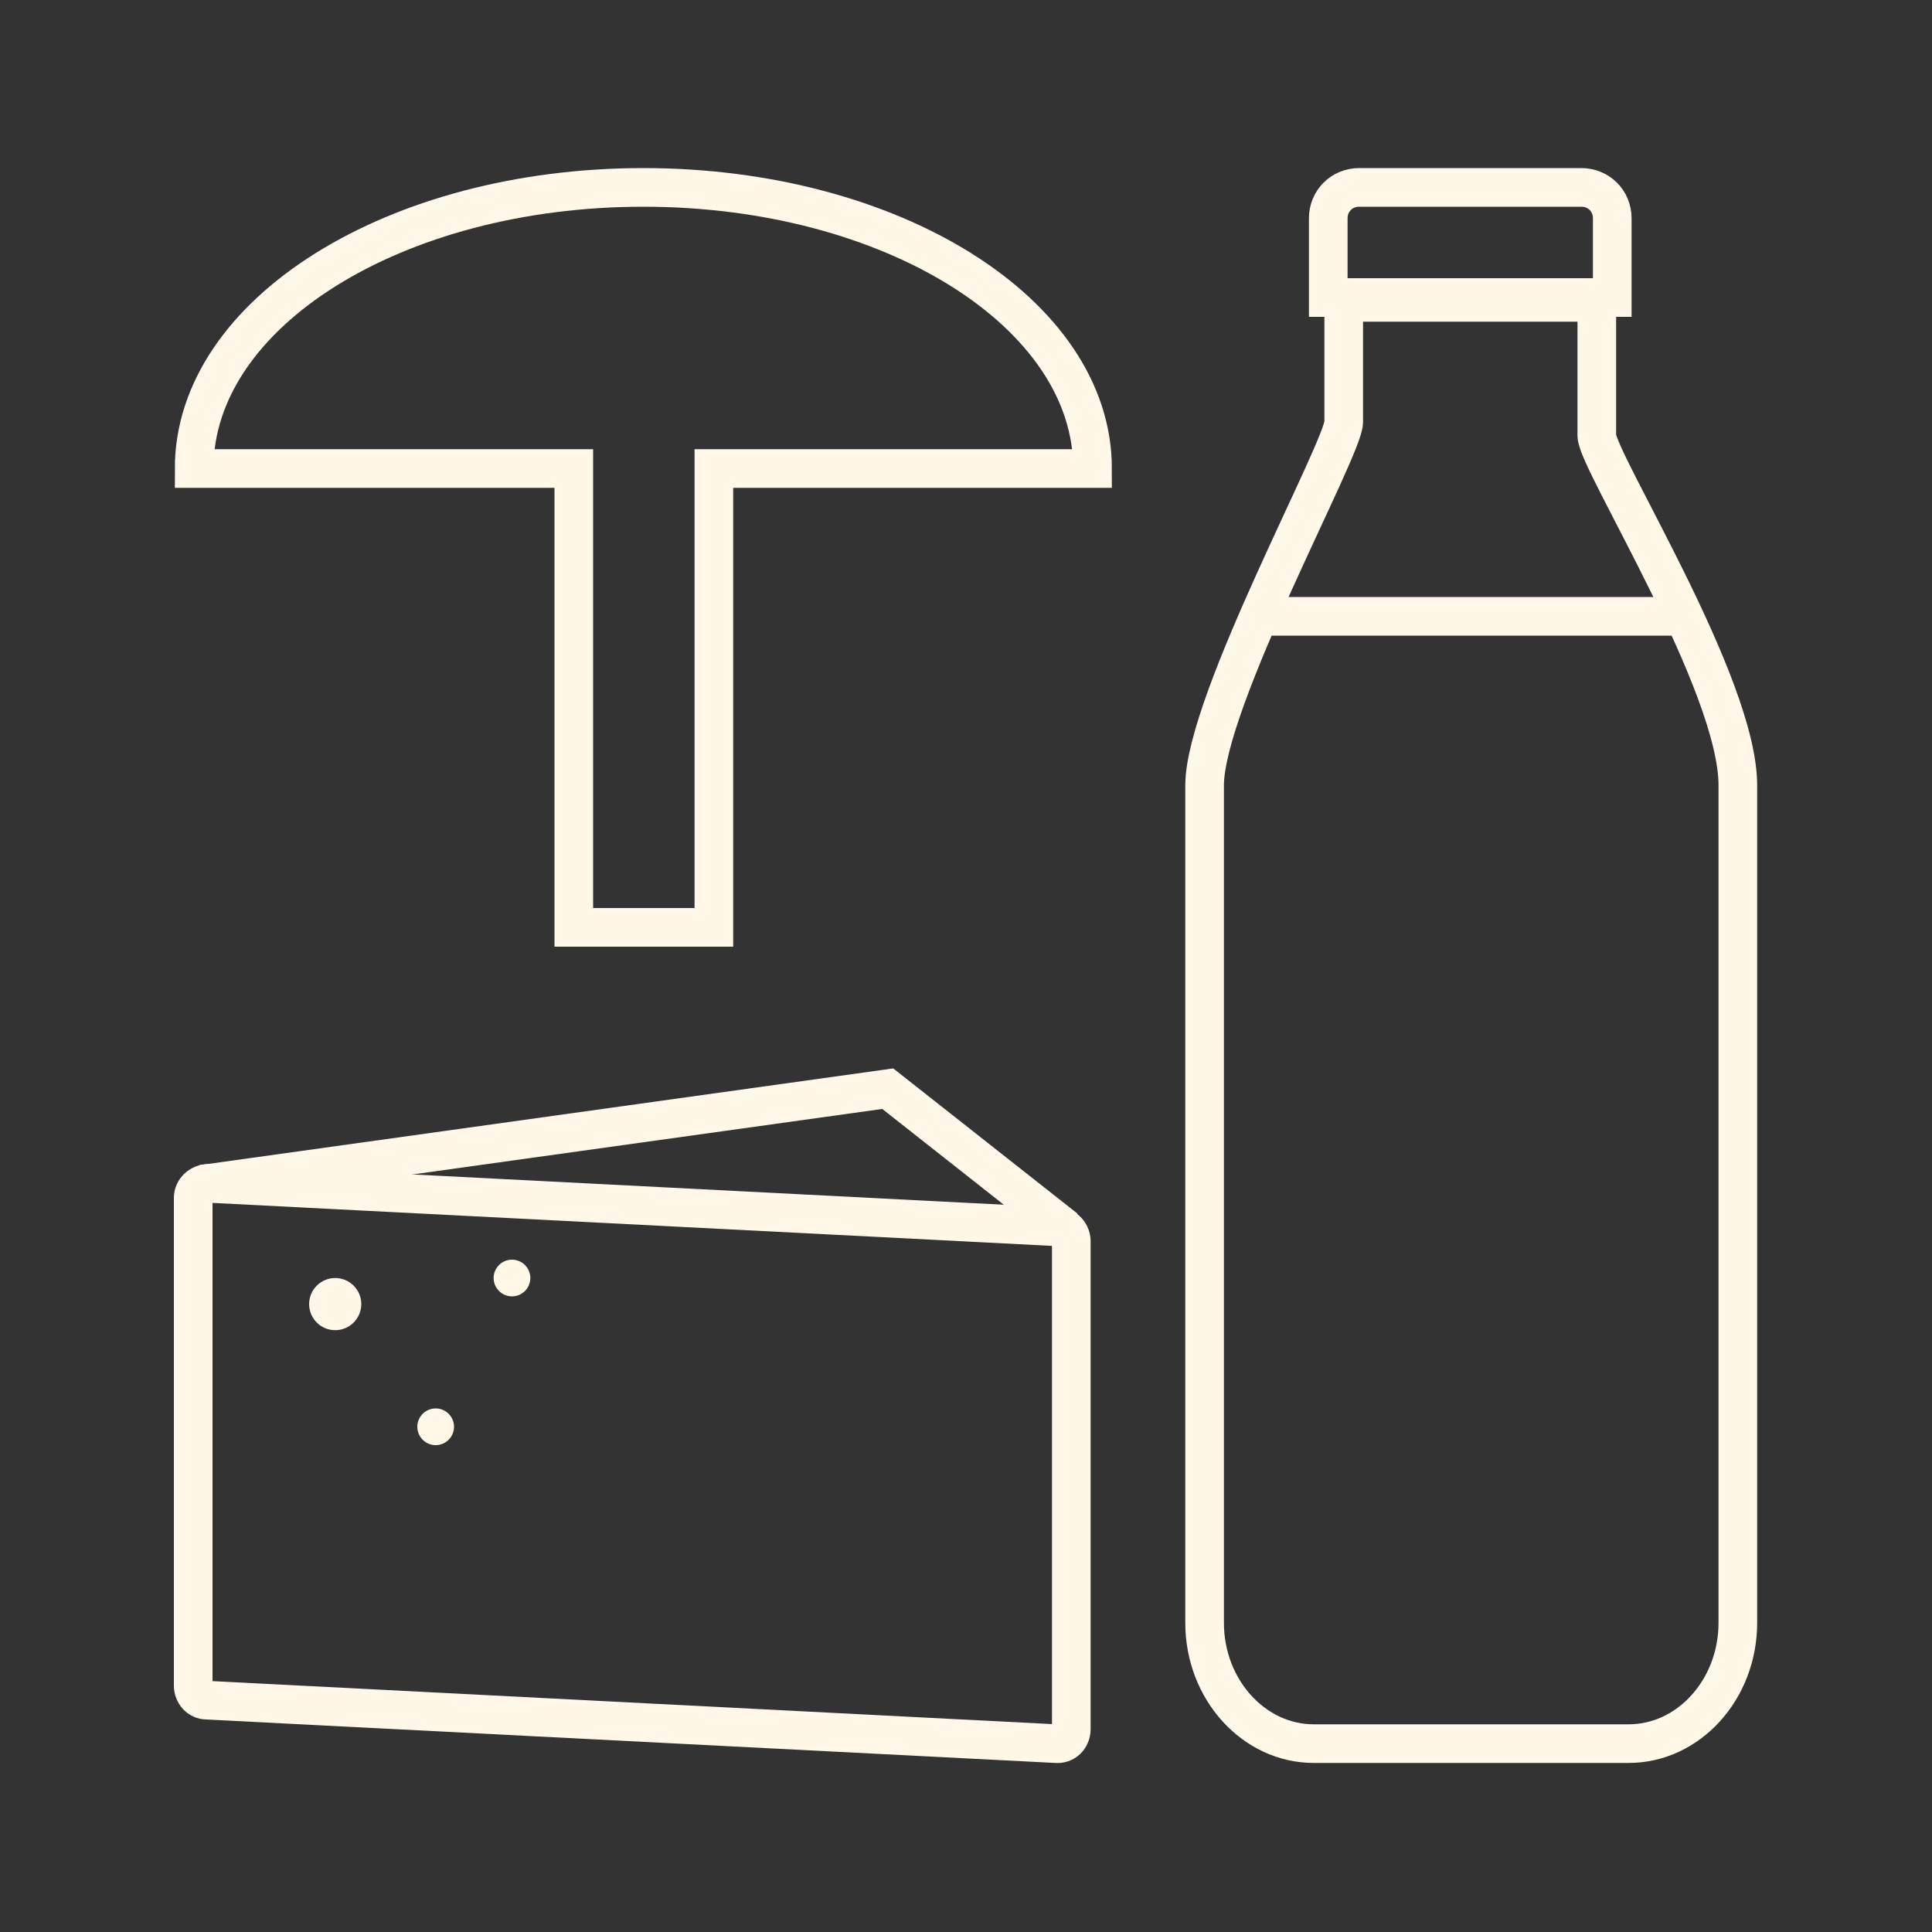
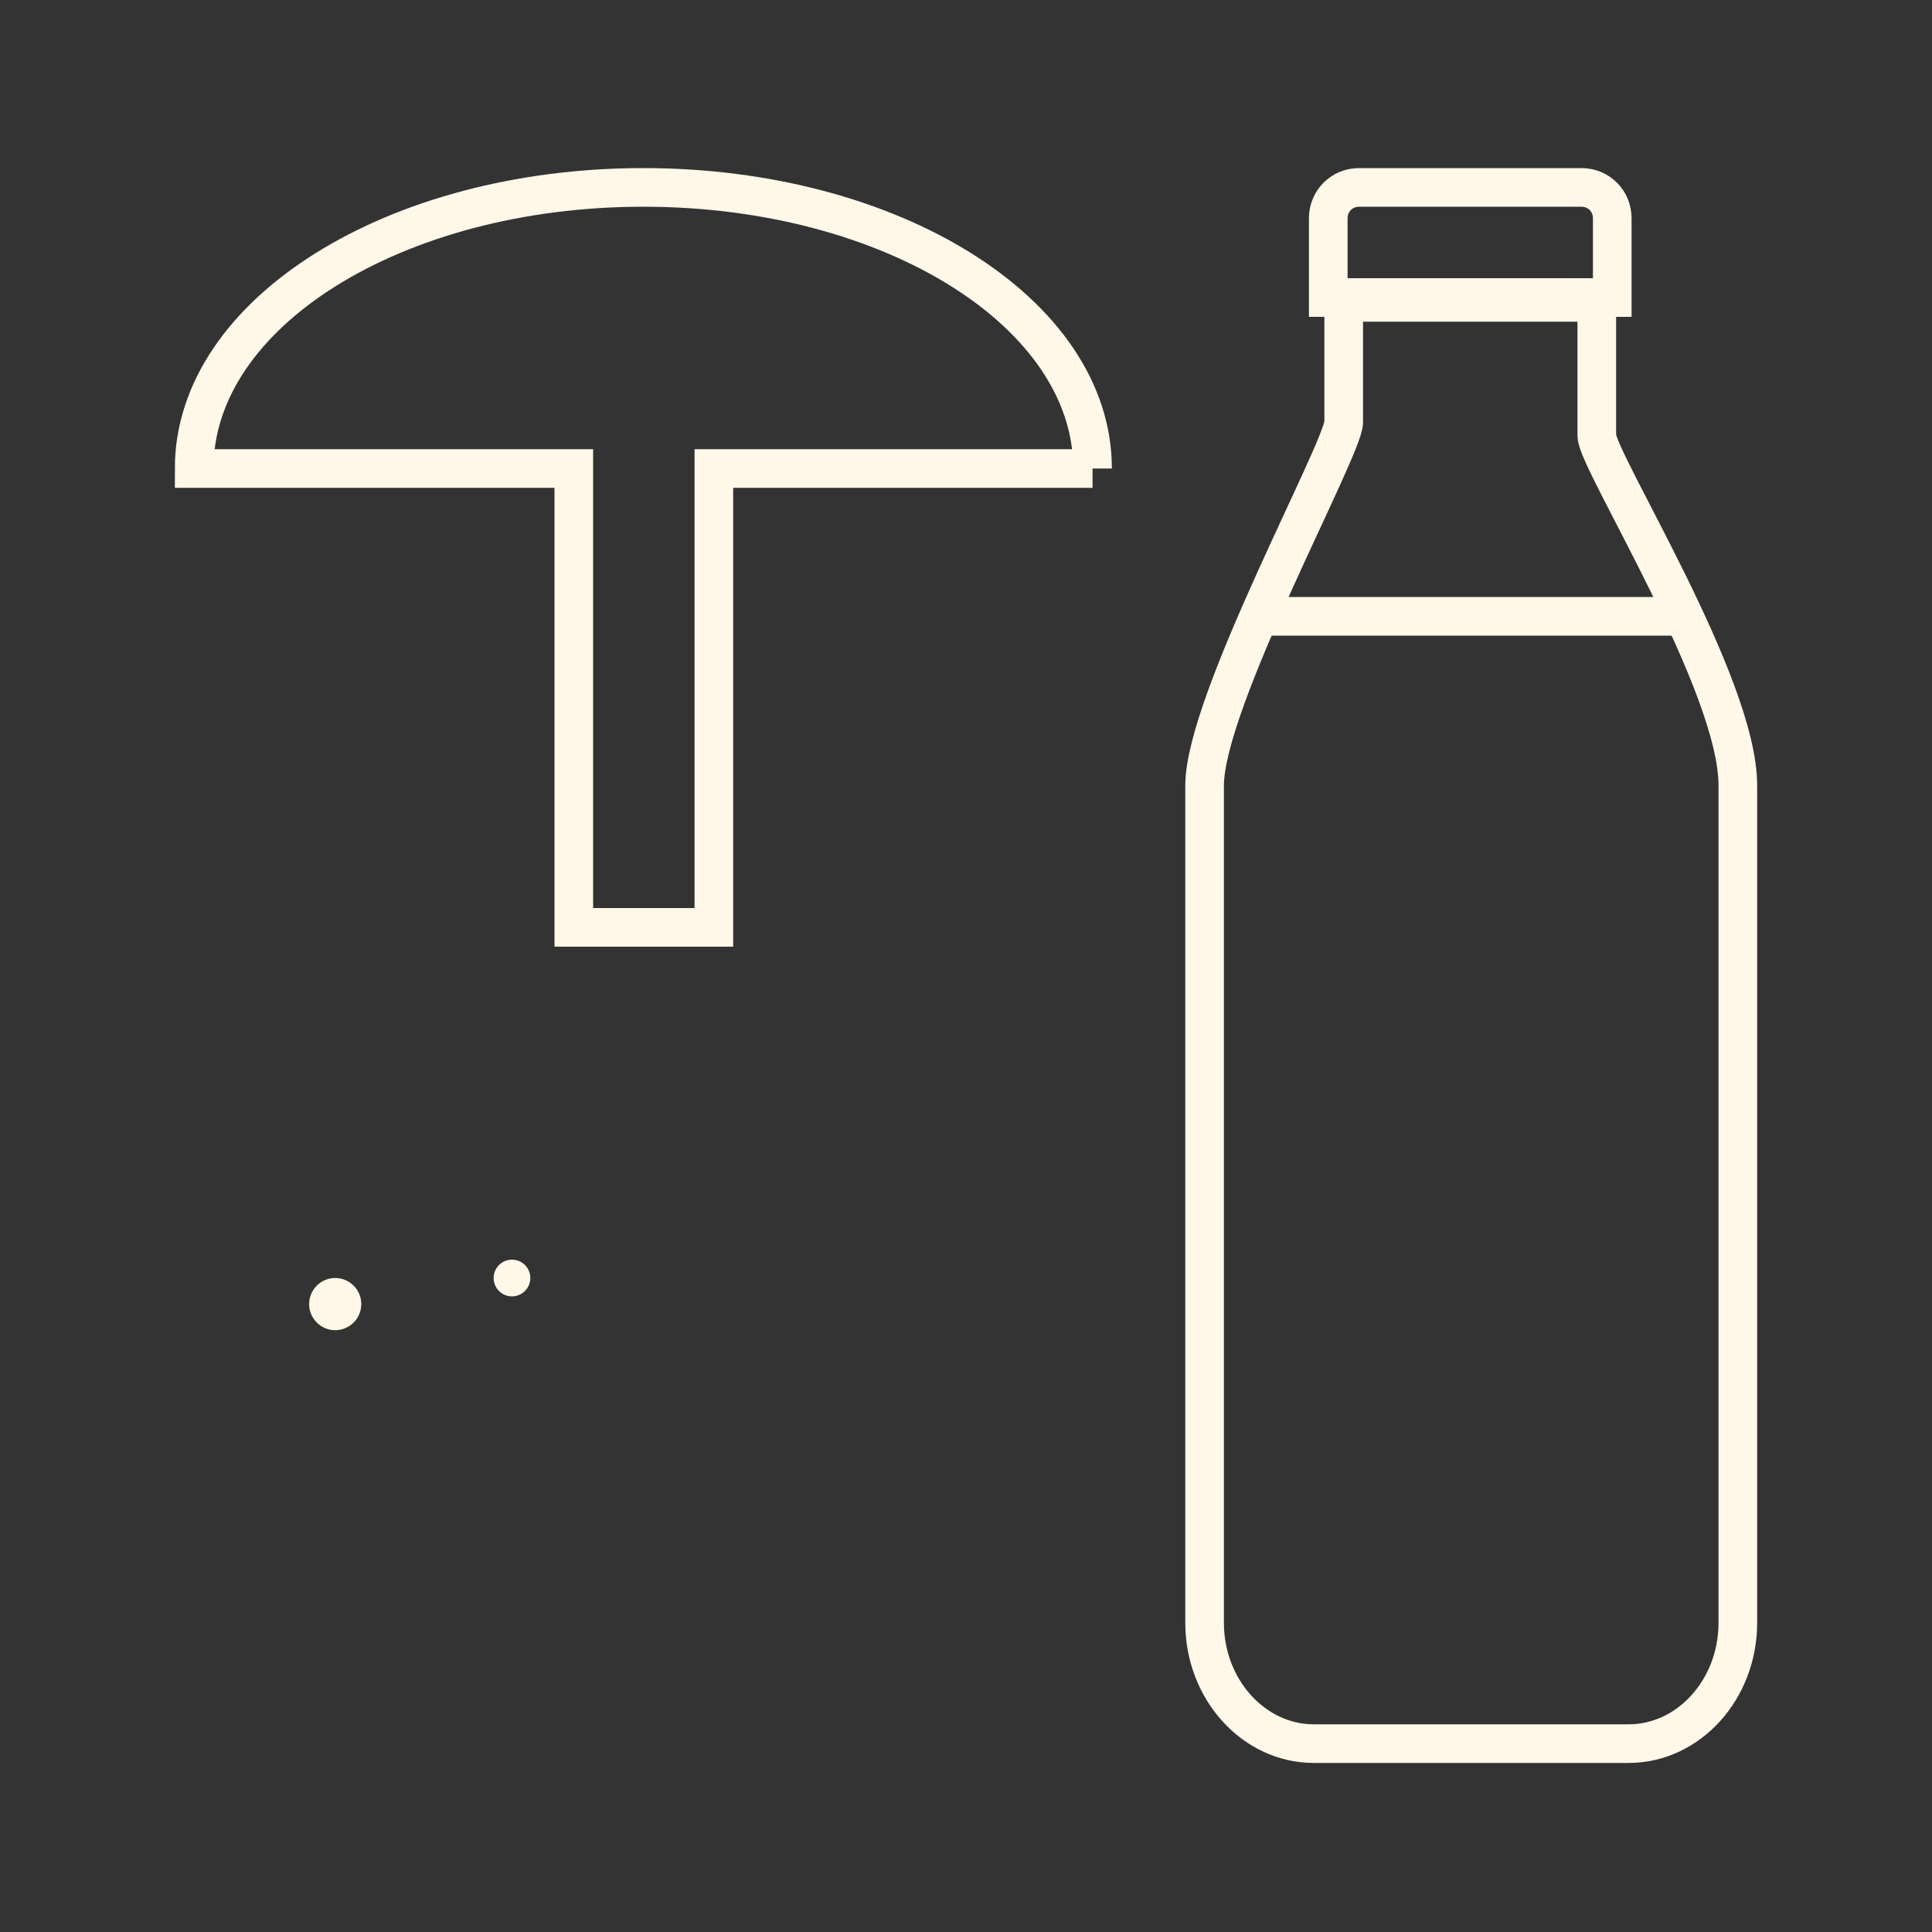
<svg xmlns="http://www.w3.org/2000/svg" version="1.1" x="0px" y="0px" viewBox="0 0 200 200" xml:space="preserve">
  <rect x="0" y="0" width="200" height="200" fill="#333333" stroke="none" />
  <style type="text/css">
	.st0{fill:none;stroke:#fff7e8;stroke-miterlimit:10;}
	.st1{fill:none;stroke:#fff7e8;stroke-width:4;stroke-miterlimit:10;}
	.st2{fill:#fff7e8;}
</style>
  <g id="Laag_1">
    <g>
      <g>
        <g>
          <g>
            <g>
              <path class="st1" d="M165.3,45.1l0-13.8h-26.2l0,12.4c0,2.7-14.4,28.9-14.4,37.6v86.7c0,6.9,5.1,12.5,11.3,12.5h32.6        c6.2,0,11.3-5.6,11.3-12.5V81.4C180,70.9,165.3,47.7,165.3,45.1z" />
              <path class="st1" d="M166.9,30.8h-29.4v-8.2c0-1.8,1.4-3.2,3.2-3.2h23c1.8,0,3.2,1.4,3.2,3.2V30.8z" />
            </g>
            <g>
              <path class="st1" d="M130.1,63.8c42.9,0,44.3,0,44.3,0" />
            </g>
          </g>
        </g>
      </g>
-       <path class="st1" d="M113.1,48.5c0-16.1-20.8-29.1-46.5-29.1c-25.7,0-46.5,13-46.5,29.1h39.3V96h14.5V48.5H113.1z" />
+       <path class="st1" d="M113.1,48.5c0-16.1-20.8-29.1-46.5-29.1c-25.7,0-46.5,13-46.5,29.1h39.3V96h14.5V48.5H113.1" />
      <g>
-         <path class="st1" d="M109.3,180.5L21.4,176c-0.8,0-1.4-0.7-1.4-1.5V124c0-0.8,0.7-1.5,1.6-1.5l87.9,4.5c0.8,0,1.4,0.7,1.4,1.5     V179C110.9,179.9,110.2,180.6,109.3,180.5z" />
-         <polyline class="st1" points="110.3,127.2 91.9,112.7 20.9,122.6    " />
        <circle class="st2" cx="34.7" cy="135" r="2.7" />
-         <circle class="st2" cx="45.1" cy="147.7" r="1.9" />
        <circle class="st2" cx="53" cy="132.3" r="1.9" />
      </g>
    </g>
  </g>
</svg>